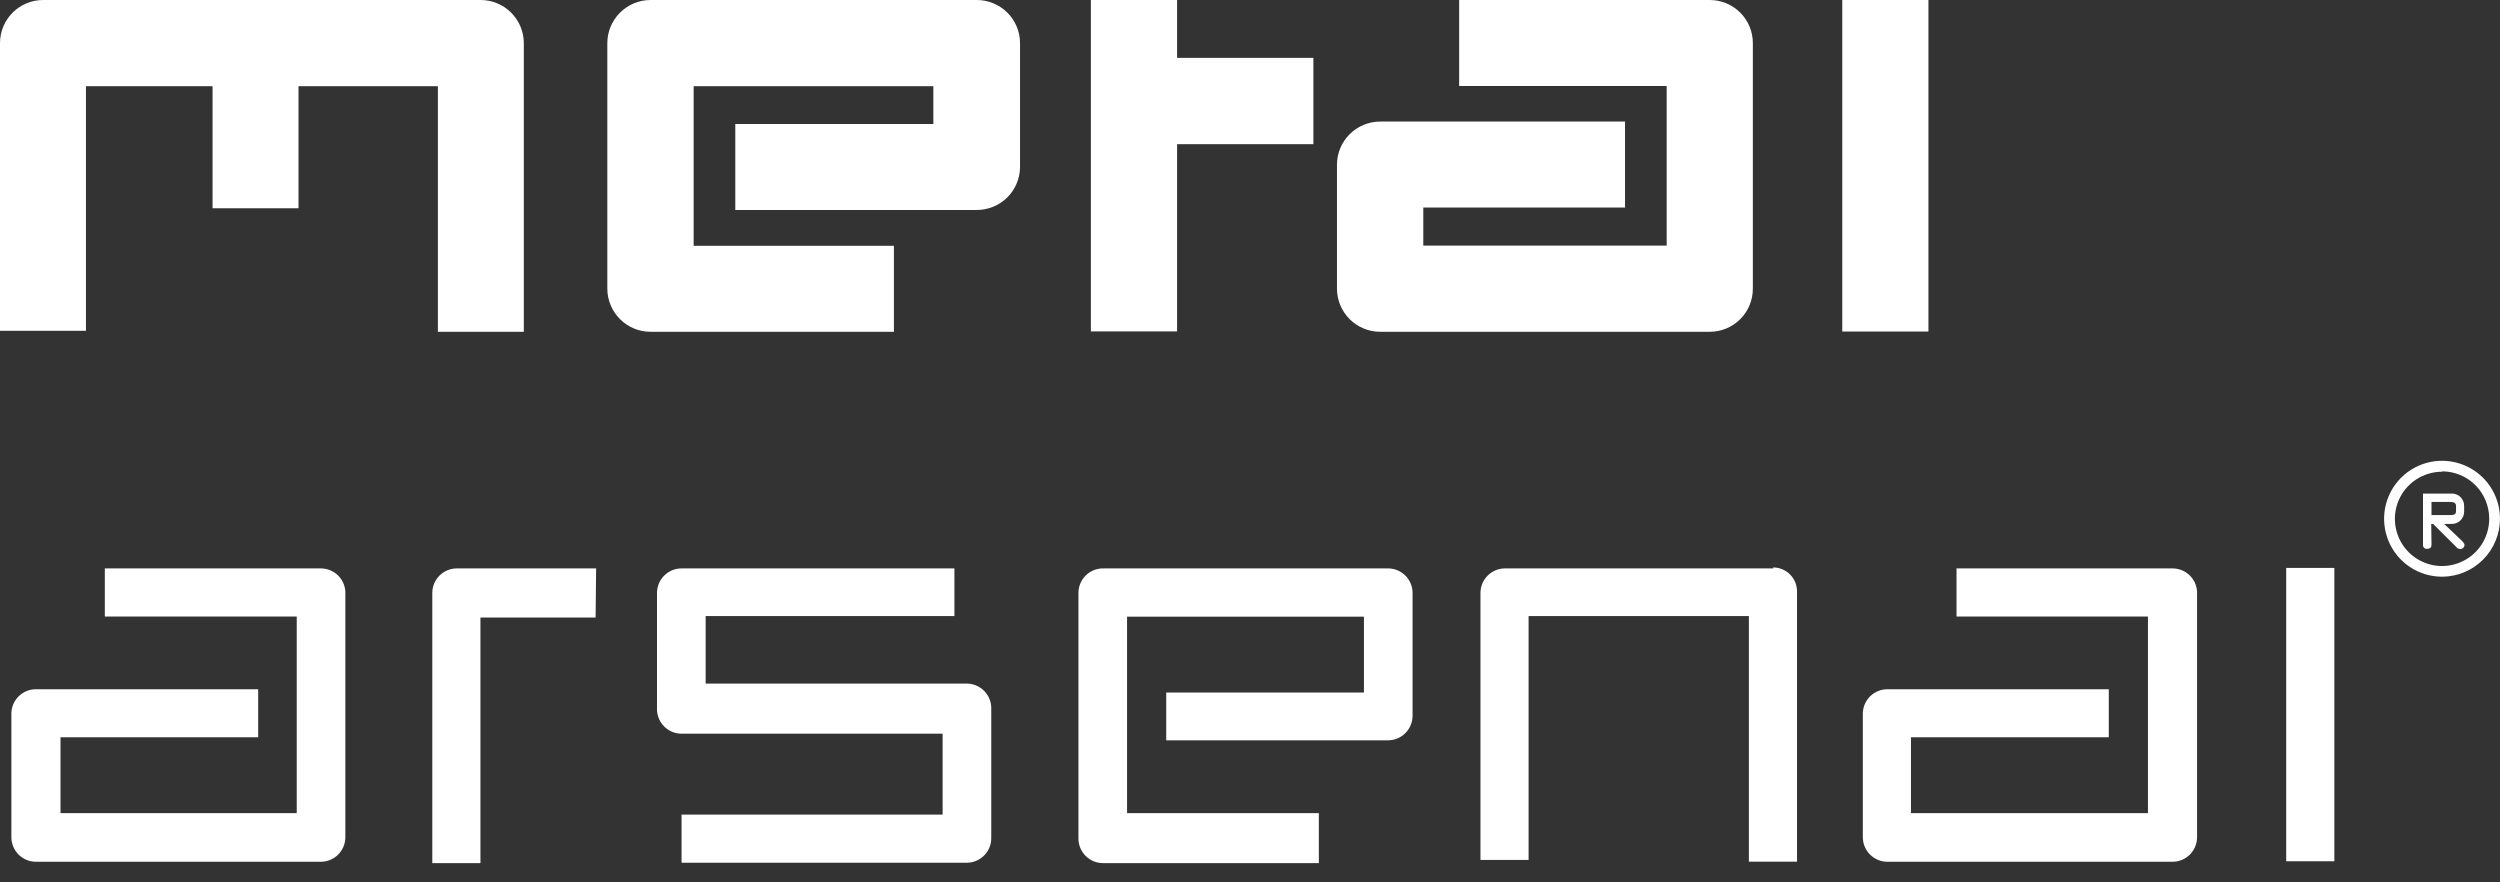
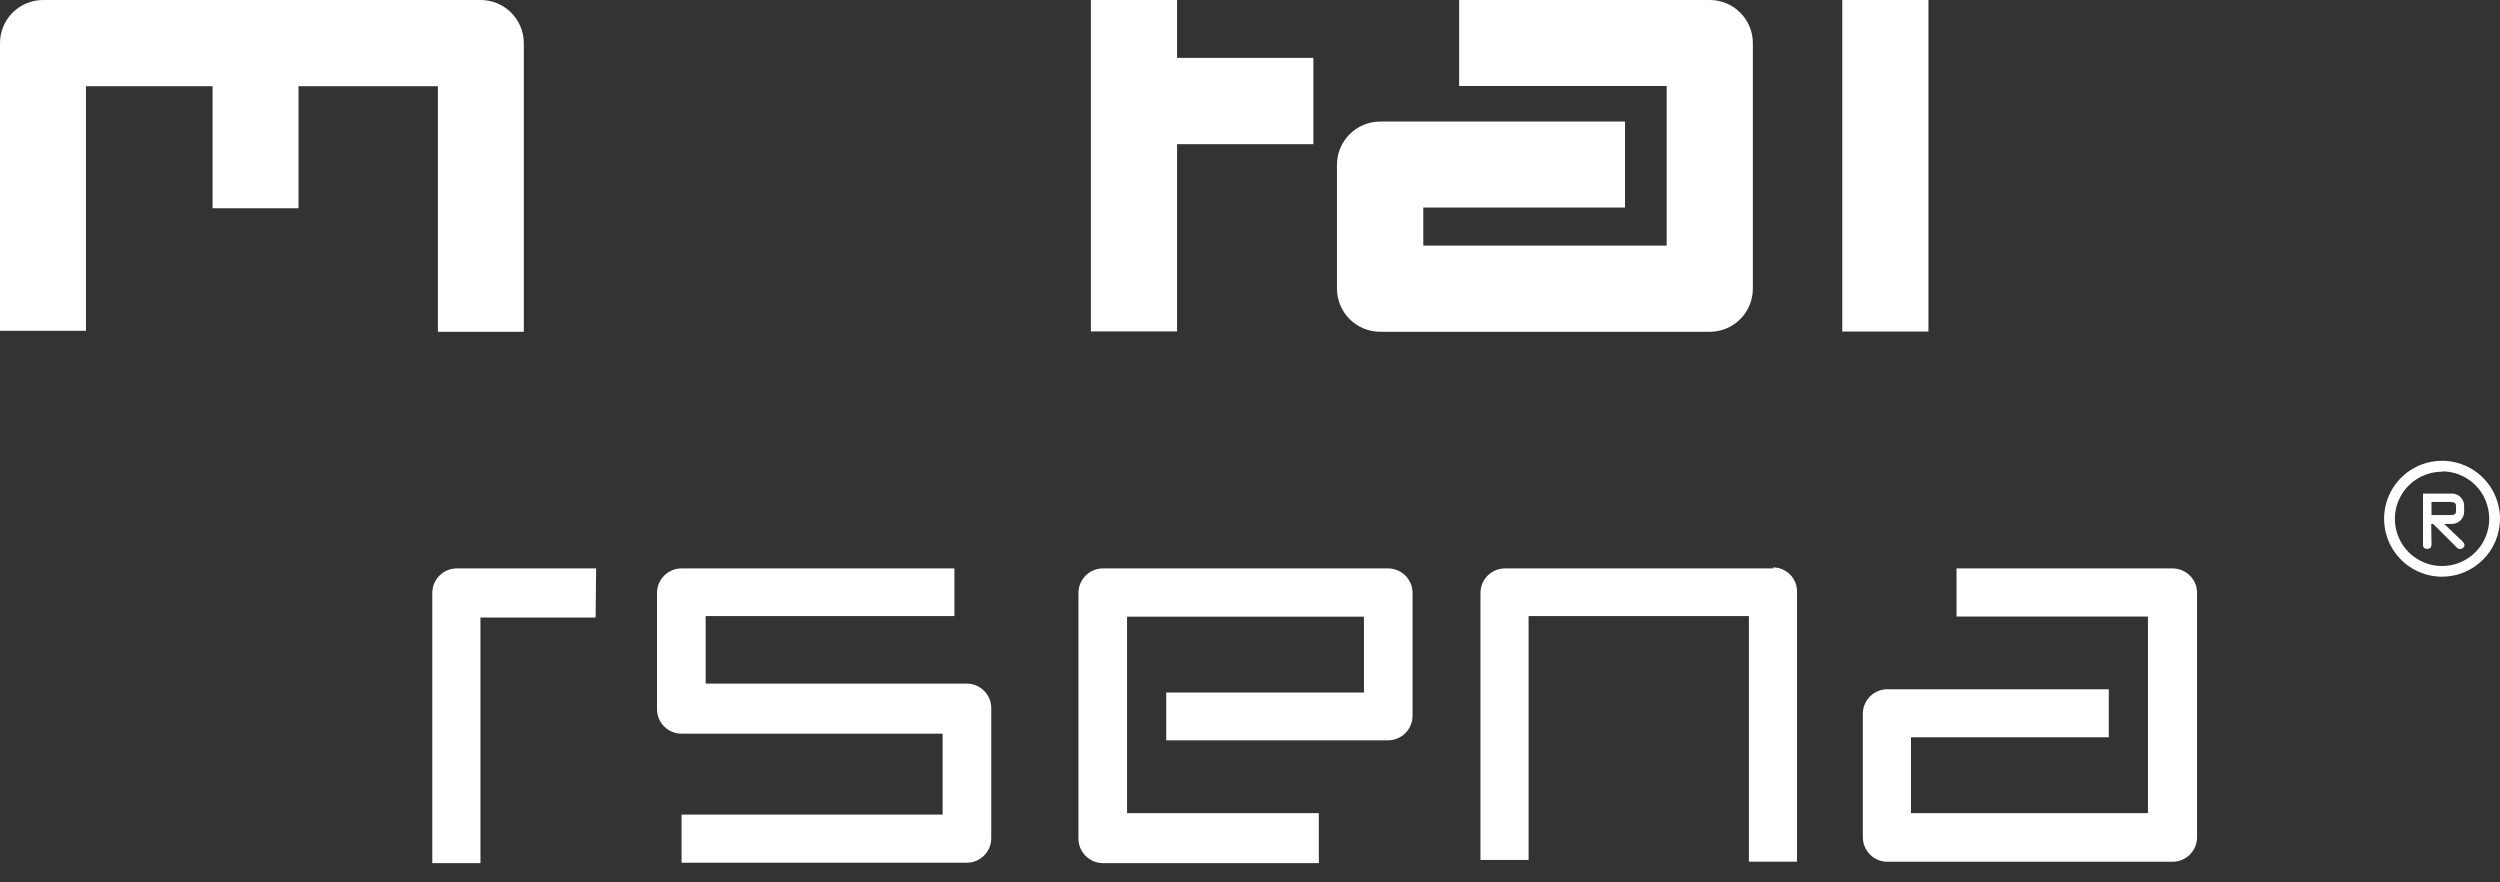
<svg xmlns="http://www.w3.org/2000/svg" width="85" height="30" viewBox="0 0 85 30" fill="none">
  <rect x="0" y="0" width="85" height="30" fill="#333333" stroke="none" />
  <path d="M16.353 0H1.465C1.077 0 0.704 0.155 0.429 0.429C0.154 0.704 0 1.077 0 1.466V11.247H2.922V2.931H7.227V7.081H10.149V2.931H14.888V11.281H17.81V1.466C17.809 1.077 17.654 0.705 17.38 0.431C17.105 0.156 16.733 0.001 16.345 0H16.353Z" fill="white" />
-   <path d="M33.199 5.34275e-05H22.119C21.73 5.18576e-05 21.357 0.154 21.081 0.429C20.806 0.704 20.65 1.076 20.649 1.465V9.815C20.65 10.204 20.806 10.577 21.081 10.852C21.357 11.127 21.73 11.281 22.119 11.281H30.393V8.358H23.584V2.931H31.734V4.217H25V7.139H33.199C33.393 7.141 33.585 7.104 33.764 7.031C33.944 6.958 34.107 6.851 34.245 6.715C34.383 6.579 34.492 6.416 34.567 6.238C34.642 6.059 34.681 5.867 34.681 5.674V1.465C34.681 1.272 34.642 1.08 34.567 0.901C34.492 0.723 34.383 0.561 34.245 0.425C34.107 0.288 33.944 0.181 33.764 0.108C33.585 0.035 33.393 -0.002 33.199 5.34275e-05V5.34275e-05Z" fill="white" />
  <path d="M58.132 0H49.611V2.923H56.667V8.35H48.392V7.056H55.251V4.133H46.926C46.538 4.133 46.164 4.288 45.889 4.562C45.613 4.837 45.458 5.21 45.457 5.599V9.815C45.458 10.204 45.613 10.577 45.889 10.852C46.164 11.127 46.538 11.281 46.926 11.281H58.132C58.521 11.281 58.893 11.126 59.168 10.852C59.443 10.577 59.597 10.204 59.597 9.815V1.466C59.597 1.077 59.443 0.704 59.168 0.429C58.893 0.155 58.521 0 58.132 0Z" fill="white" />
  <path d="M65.567 0H62.637V11.272H65.567V0Z" fill="white" />
  <path d="M44.655 1.967H40.021V0H37.09V11.268H40.021V4.902H44.655V1.967Z" fill="white" />
  <path d="M83.034 19.608C82.644 19.609 82.263 19.494 81.939 19.279C81.614 19.063 81.361 18.756 81.211 18.396C81.061 18.037 81.021 17.641 81.096 17.259C81.171 16.876 81.357 16.525 81.632 16.248C81.906 15.972 82.257 15.783 82.638 15.706C83.02 15.629 83.416 15.666 83.777 15.814C84.137 15.962 84.446 16.213 84.663 16.536C84.881 16.859 84.998 17.239 85 17.629C85.001 18.152 84.795 18.654 84.426 19.025C84.057 19.396 83.557 19.606 83.034 19.608ZM83.034 16.038C82.716 16.038 82.406 16.131 82.142 16.307C81.878 16.482 81.671 16.732 81.549 17.025C81.427 17.318 81.395 17.64 81.457 17.952C81.518 18.263 81.67 18.549 81.894 18.774C82.118 18.998 82.404 19.151 82.715 19.214C83.026 19.276 83.349 19.244 83.642 19.123C83.935 19.002 84.186 18.797 84.362 18.533C84.538 18.269 84.633 17.959 84.633 17.642C84.634 17.43 84.594 17.221 84.514 17.025C84.435 16.829 84.317 16.651 84.169 16.501C84.02 16.351 83.844 16.232 83.649 16.15C83.454 16.069 83.245 16.026 83.034 16.026V16.038Z" fill="white" />
-   <path d="M82.671 18.518C82.671 18.61 82.629 18.66 82.524 18.66C82.505 18.663 82.485 18.661 82.467 18.655C82.448 18.649 82.432 18.639 82.418 18.625C82.404 18.611 82.394 18.594 82.388 18.576C82.381 18.557 82.38 18.538 82.382 18.518V16.782H83.33C83.388 16.777 83.446 16.784 83.5 16.803C83.555 16.822 83.605 16.852 83.647 16.891C83.689 16.931 83.723 16.978 83.746 17.031C83.769 17.084 83.781 17.141 83.781 17.199V17.395C83.781 17.453 83.769 17.51 83.746 17.563C83.723 17.616 83.689 17.664 83.647 17.703C83.605 17.742 83.555 17.772 83.5 17.791C83.446 17.81 83.388 17.817 83.33 17.813H83.1L83.71 18.393C83.743 18.435 83.793 18.473 83.793 18.527C83.794 18.546 83.79 18.564 83.782 18.581C83.775 18.599 83.764 18.614 83.75 18.627C83.737 18.64 83.72 18.65 83.703 18.657C83.685 18.663 83.666 18.666 83.647 18.665C83.621 18.665 83.596 18.66 83.572 18.648C83.549 18.636 83.529 18.619 83.514 18.598L82.725 17.813H82.662L82.671 18.518ZM82.671 17.512H83.301C83.38 17.512 83.505 17.512 83.505 17.391V17.195C83.505 17.082 83.389 17.066 83.305 17.066H82.671V17.512Z" fill="white" />
+   <path d="M82.671 18.518C82.671 18.61 82.629 18.66 82.524 18.66C82.505 18.663 82.485 18.661 82.467 18.655C82.448 18.649 82.432 18.639 82.418 18.625C82.404 18.611 82.394 18.594 82.388 18.576C82.381 18.557 82.38 18.538 82.382 18.518V16.782H83.33C83.388 16.777 83.446 16.784 83.5 16.803C83.555 16.822 83.605 16.852 83.647 16.891C83.689 16.931 83.723 16.978 83.746 17.031C83.769 17.084 83.781 17.141 83.781 17.199V17.395C83.781 17.453 83.769 17.51 83.746 17.563C83.723 17.616 83.689 17.664 83.647 17.703C83.605 17.742 83.555 17.772 83.5 17.791C83.446 17.81 83.388 17.817 83.33 17.813H83.1L83.71 18.393C83.743 18.435 83.793 18.473 83.793 18.527C83.794 18.546 83.79 18.564 83.782 18.581C83.737 18.64 83.72 18.65 83.703 18.657C83.685 18.663 83.666 18.666 83.647 18.665C83.621 18.665 83.596 18.66 83.572 18.648C83.549 18.636 83.529 18.619 83.514 18.598L82.725 17.813H82.662L82.671 18.518ZM82.671 17.512H83.301C83.38 17.512 83.505 17.512 83.505 17.391V17.195C83.505 17.082 83.389 17.066 83.305 17.066H82.671V17.512Z" fill="white" />
  <path d="M60.301 19.326H51.171C50.949 19.326 50.737 19.414 50.58 19.571C50.423 19.727 50.336 19.94 50.336 20.161V29.237H51.972V20.946H59.462V29.296H61.099V20.128C61.101 20.019 61.082 19.911 61.043 19.81C61.003 19.709 60.944 19.616 60.868 19.538C60.792 19.461 60.701 19.399 60.601 19.357C60.501 19.314 60.393 19.293 60.284 19.293L60.301 19.326Z" fill="white" />
  <path d="M47.192 19.326H37.502C37.28 19.326 37.068 19.414 36.911 19.57C36.755 19.727 36.667 19.939 36.667 20.161V28.511C36.667 28.732 36.755 28.945 36.911 29.101C37.068 29.258 37.28 29.346 37.502 29.346H44.841V27.647H38.32V20.967H46.374V23.547H39.652V25.171H47.192C47.413 25.171 47.626 25.083 47.782 24.926C47.939 24.77 48.027 24.557 48.027 24.336V20.128C48.018 19.912 47.926 19.708 47.771 19.559C47.615 19.409 47.408 19.326 47.192 19.326Z" fill="white" />
-   <path d="M10.907 19.326H3.564V20.962H10.089V27.647H2.057V25.067H8.778V23.434H1.222C1.004 23.434 0.794 23.519 0.638 23.671C0.482 23.823 0.392 24.03 0.387 24.248V28.465C0.387 28.686 0.475 28.899 0.631 29.055C0.788 29.212 1 29.3 1.222 29.3H10.907C11.129 29.3 11.341 29.212 11.498 29.055C11.654 28.899 11.742 28.686 11.742 28.465V20.115C11.731 19.902 11.637 19.701 11.482 19.554C11.327 19.407 11.121 19.326 10.907 19.326V19.326Z" fill="white" />
  <path d="M73.865 19.326H66.522V20.962H73.03V27.647H64.973V25.067H71.699V23.434H64.171C63.953 23.434 63.744 23.519 63.588 23.671C63.432 23.823 63.342 24.03 63.336 24.248V28.465C63.336 28.686 63.424 28.899 63.581 29.055C63.737 29.212 63.95 29.3 64.171 29.3H73.865C74.087 29.3 74.299 29.212 74.456 29.055C74.612 28.899 74.7 28.686 74.7 28.465V20.115C74.689 19.902 74.596 19.701 74.44 19.554C74.285 19.407 74.079 19.326 73.865 19.326V19.326Z" fill="white" />
  <path d="M32.45 20.946V19.326H23.173C22.952 19.326 22.739 19.414 22.583 19.57C22.426 19.727 22.338 19.939 22.338 20.161V24.11C22.338 24.332 22.426 24.544 22.583 24.701C22.739 24.857 22.952 24.945 23.173 24.945H32.049V27.697H23.173V29.333H32.868C33.089 29.333 33.301 29.245 33.458 29.089C33.615 28.932 33.703 28.72 33.703 28.498V24.077C33.703 23.856 33.615 23.643 33.458 23.487C33.301 23.33 33.089 23.242 32.868 23.242H23.992V20.946H32.45Z" fill="white" />
-   <path d="M79.368 19.309H77.731V29.283H79.368V19.309Z" fill="white" />
  <path d="M20.268 19.326H15.533C15.312 19.326 15.099 19.414 14.943 19.57C14.786 19.727 14.698 19.939 14.698 20.161V29.346H16.335V20.996H20.251L20.268 19.326Z" fill="white" />
</svg>